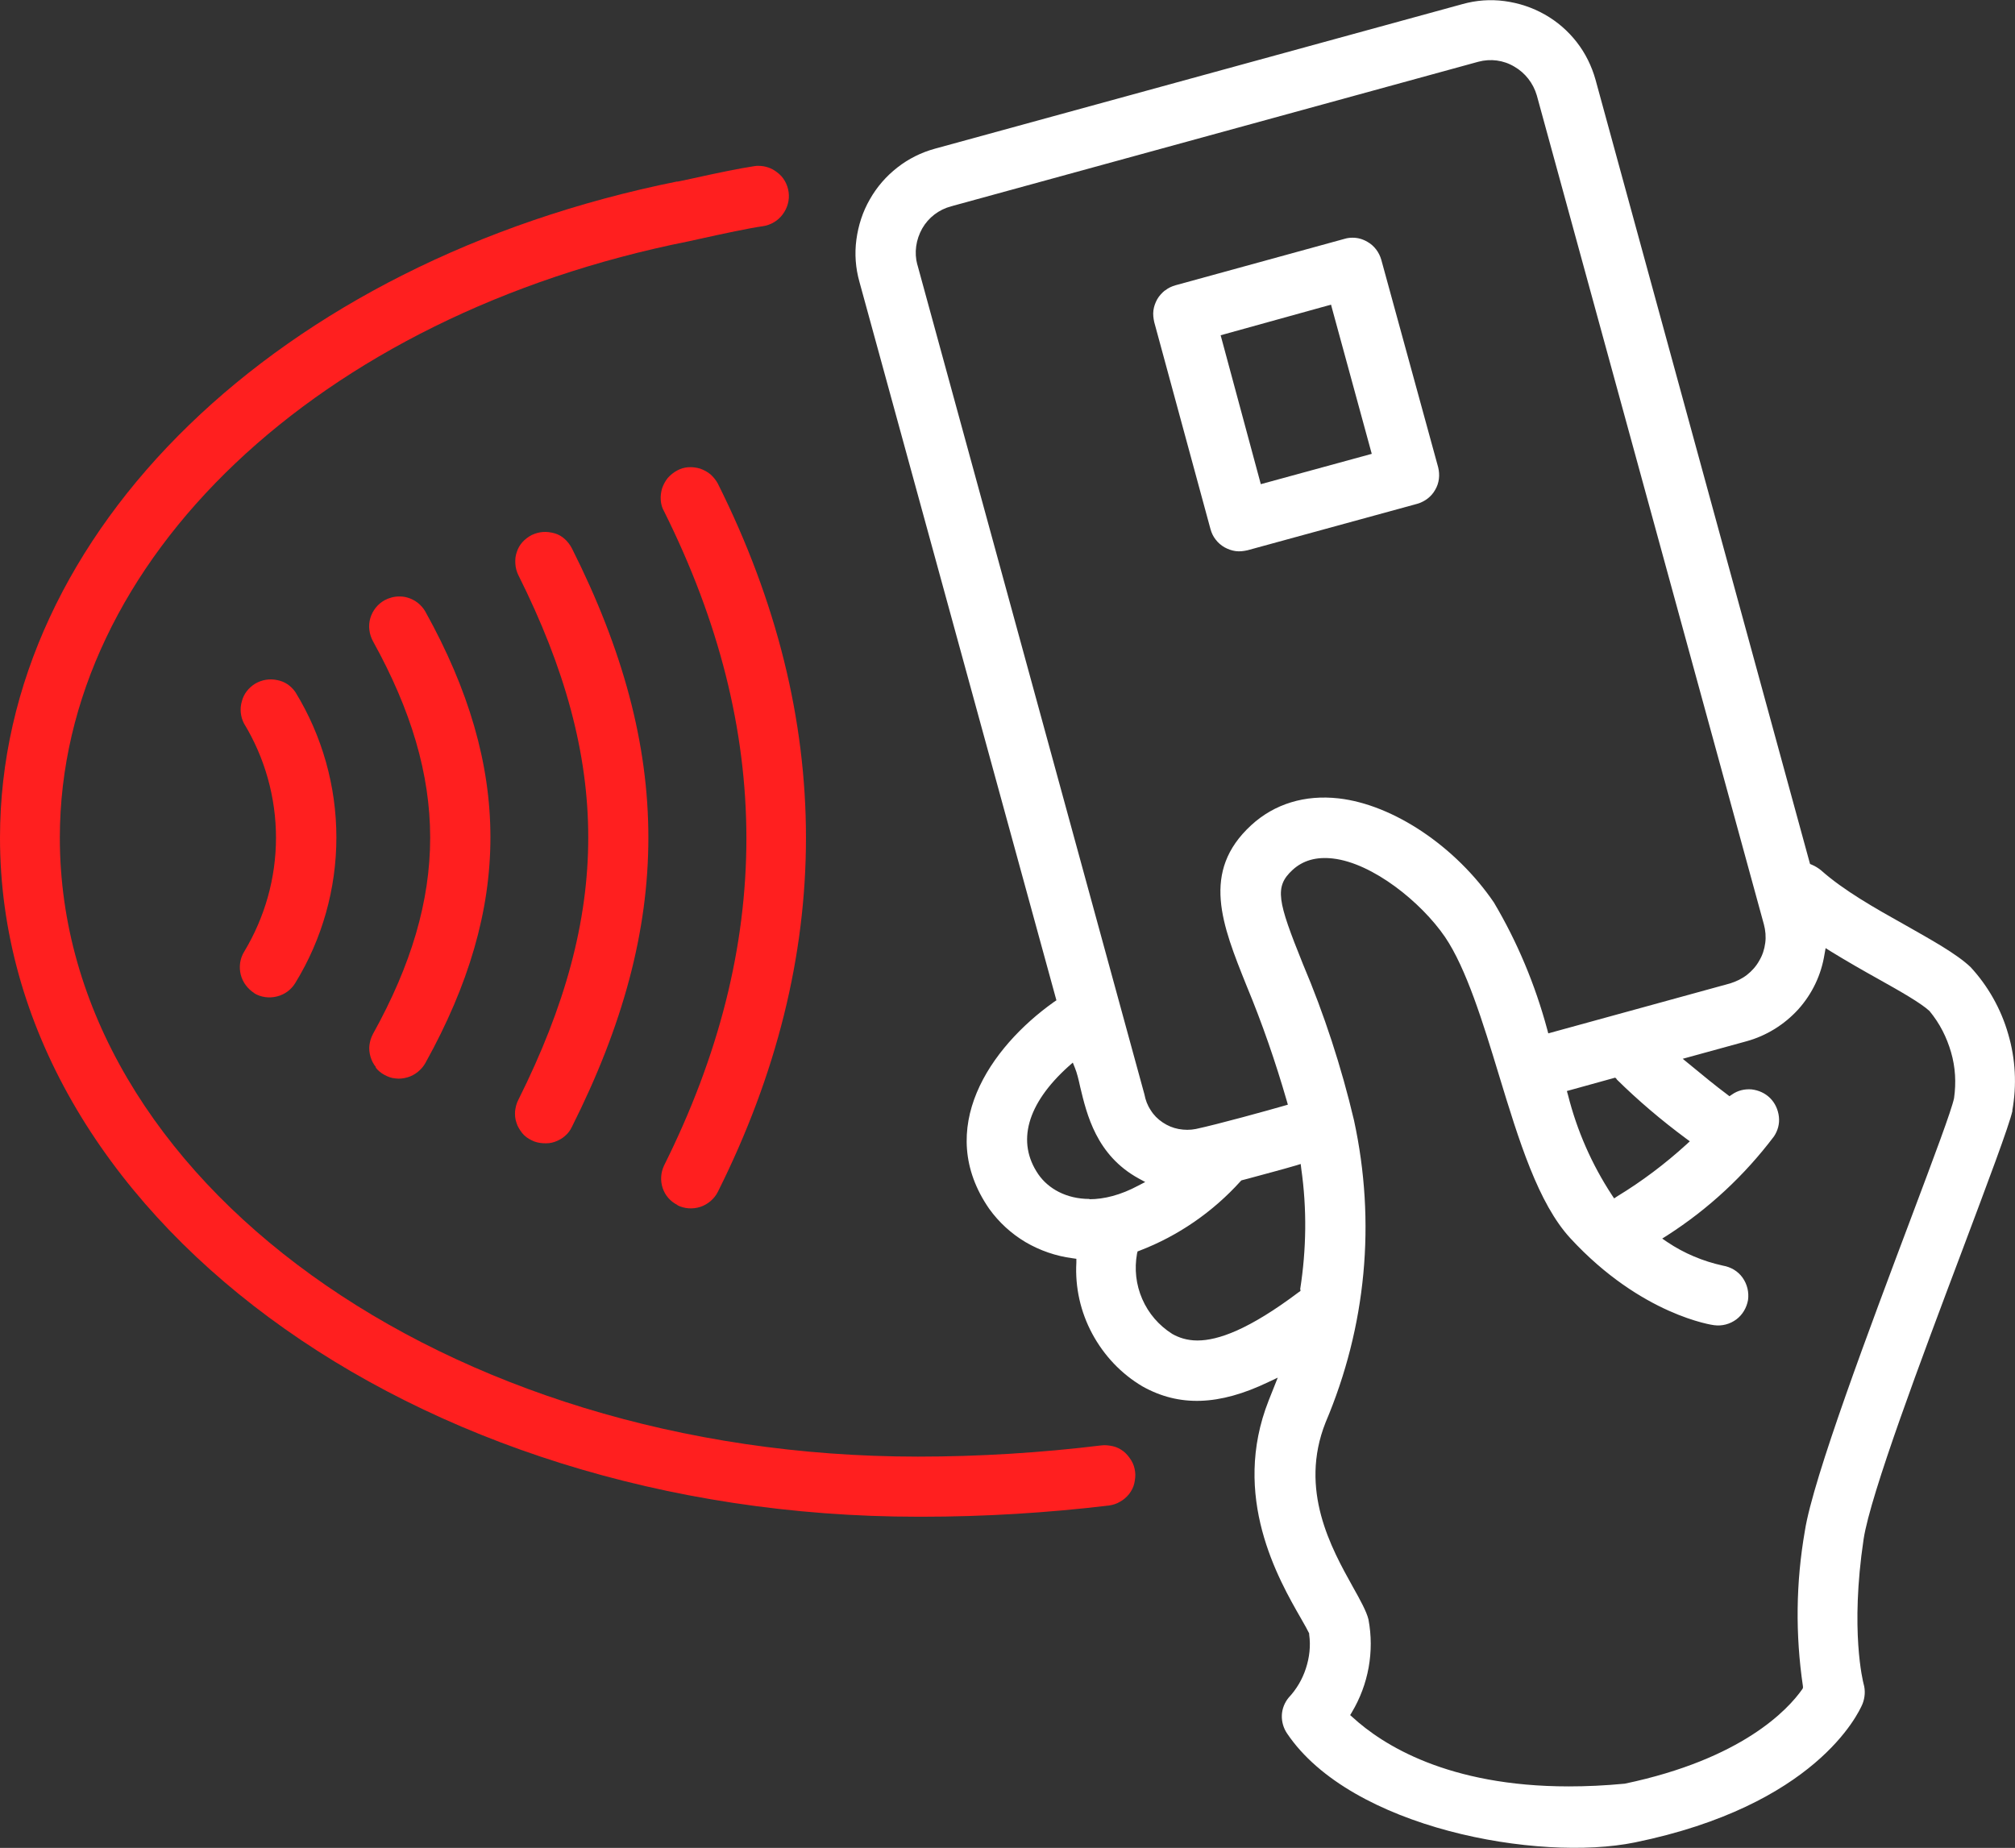
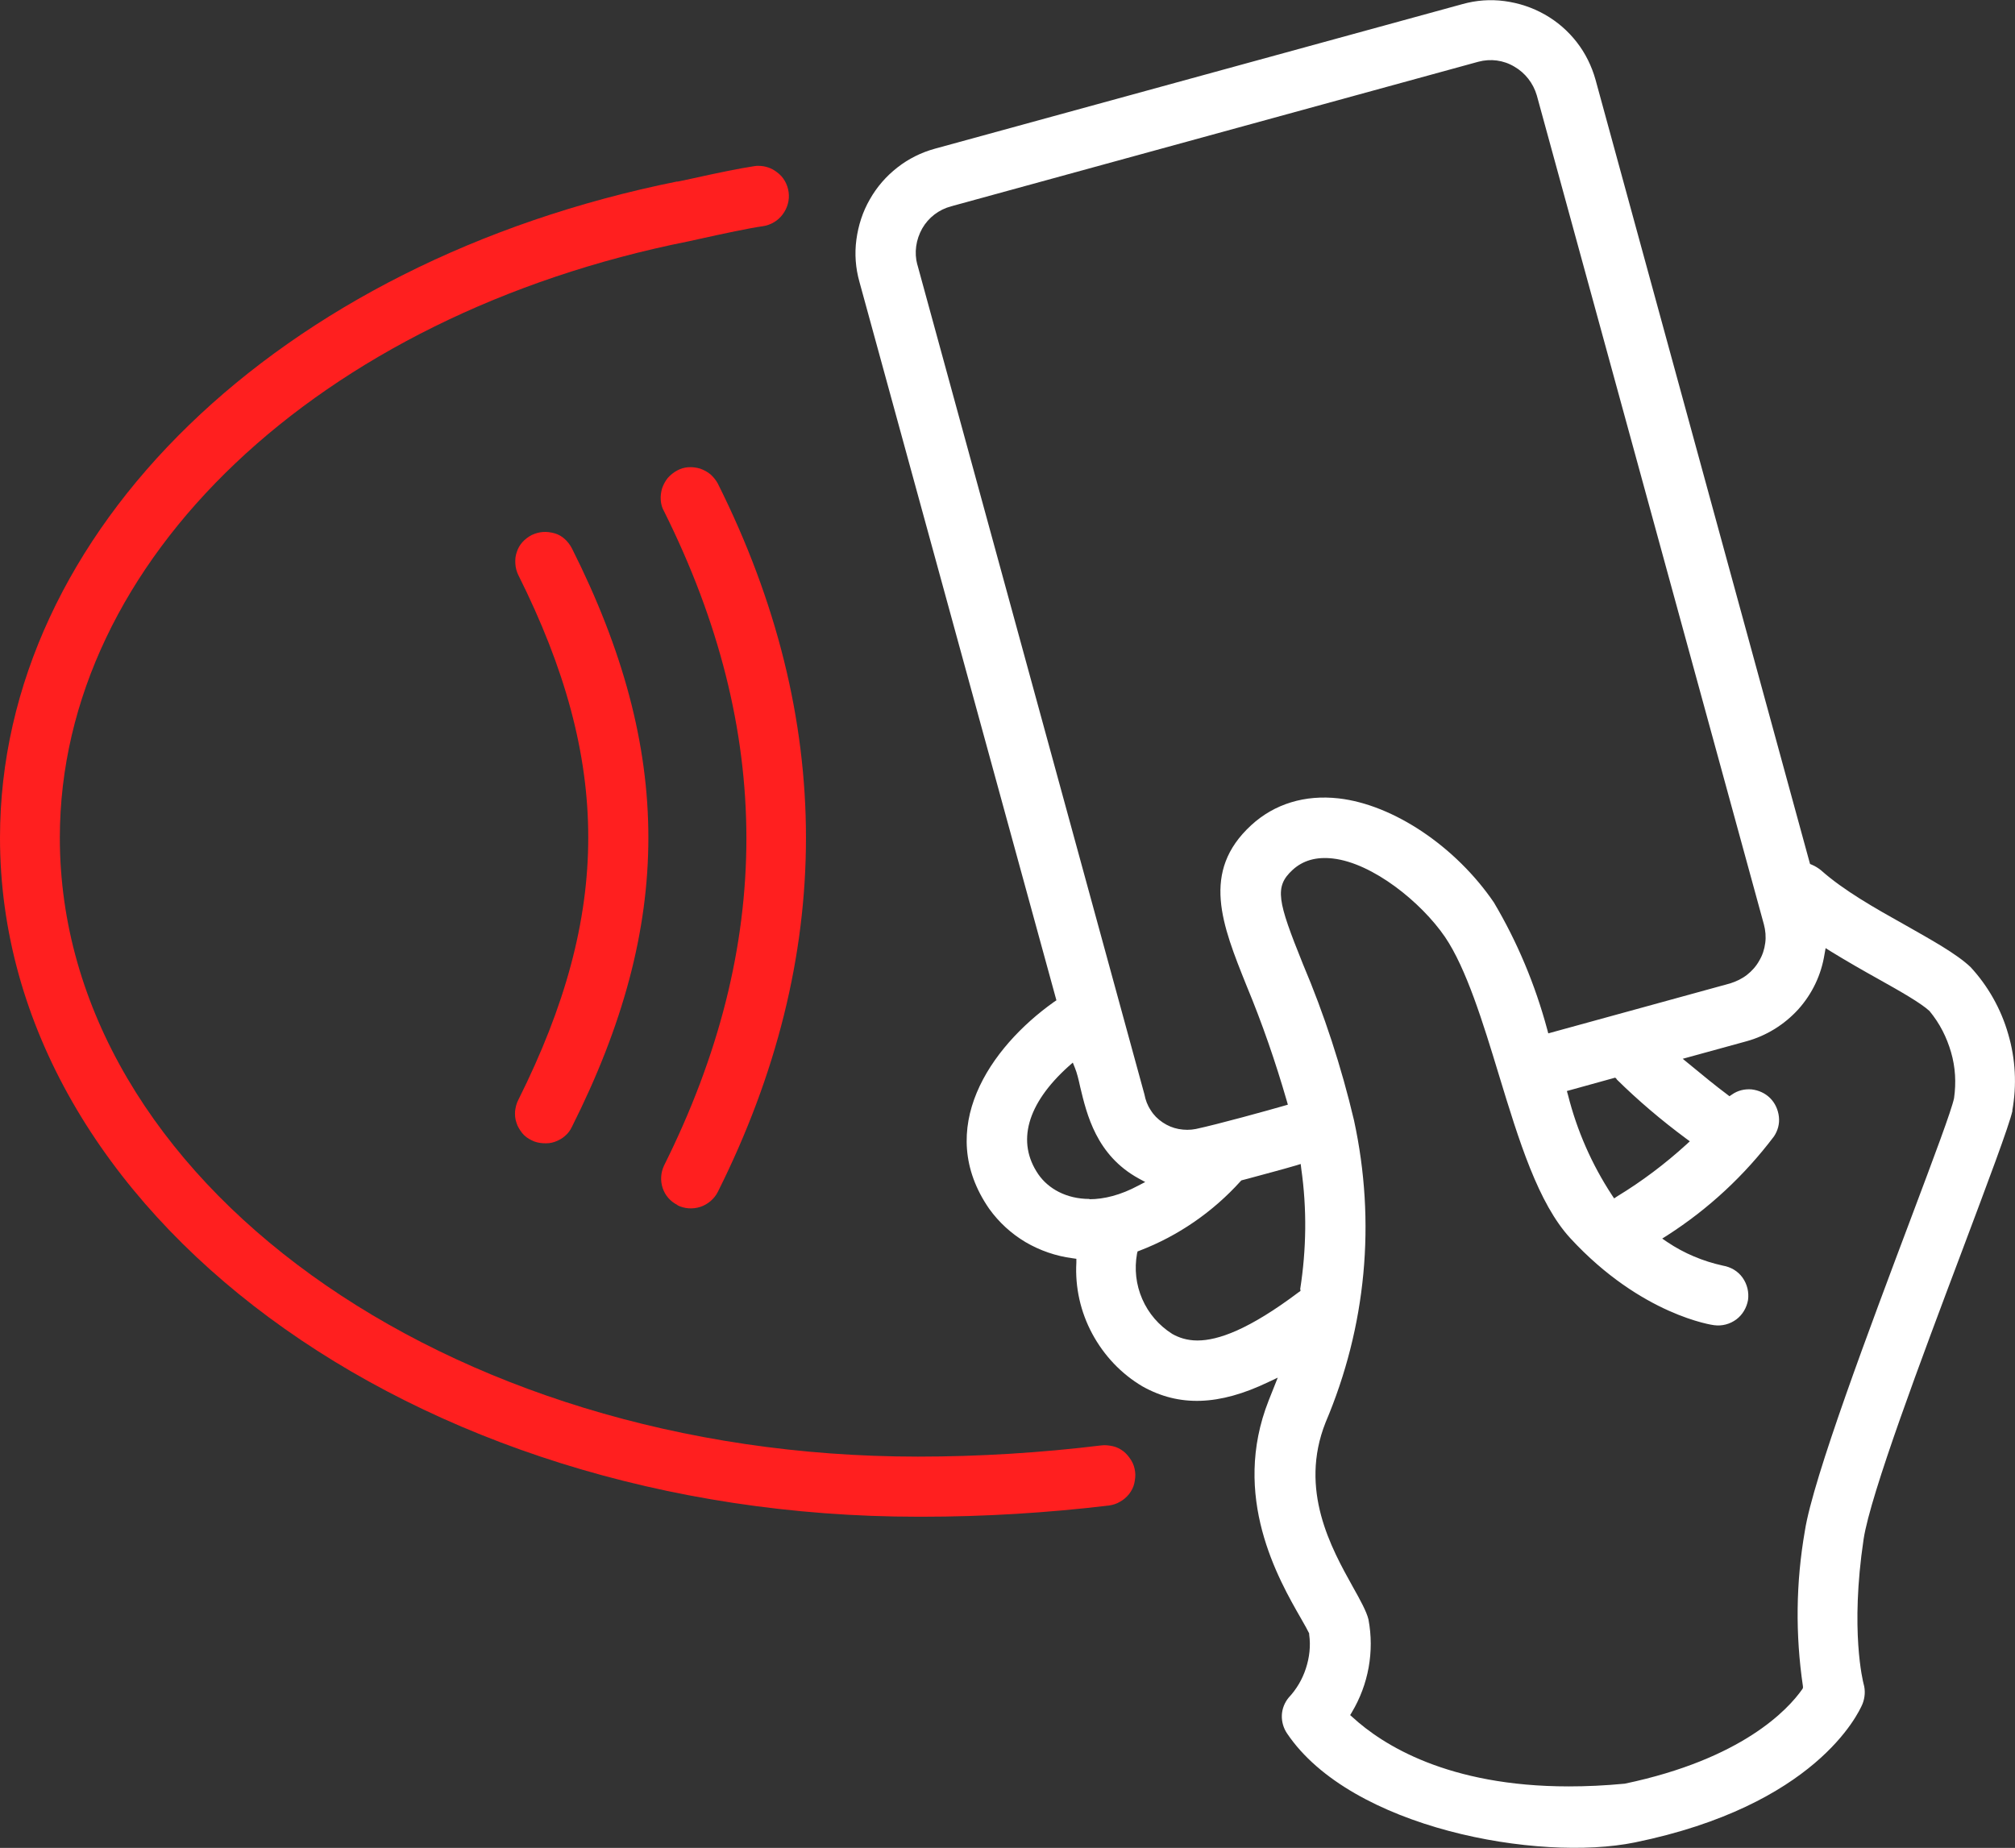
<svg xmlns="http://www.w3.org/2000/svg" id="_Слой_2" data-name="Слой 2" viewBox="0 0 73.74 67.63">
  <rect x="0" y="0" width="73.74" height="67.63" fill="#333333" stroke="none" />
  <defs>
    <style>
      .cls-1 {
        fill: #fff;
      }

      .cls-2 {
        fill: #ff1f1f;
      }
    </style>
  </defs>
  <g id="_Слой_1-2" data-name="Слой 1">
    <g>
-       <path class="cls-1" d="M42.63,10.63c-.11,.09-.21,.2-.28,.32-.07,.13-.12,.26-.14,.41-.02,.15,0,.29,.03,.43l2.06,7.58c.04,.14,.1,.27,.19,.38,.09,.12,.2,.21,.32,.28,.13,.07,.26,.12,.41,.14,.15,.02,.29,0,.43-.03l6.21-1.7c.28-.08,.52-.26,.66-.51,.15-.25,.18-.55,.11-.83l-2.08-7.59c-.08-.28-.26-.52-.51-.66-.17-.1-.35-.15-.54-.15-.1,0-.19,.01-.29,.04l-6.19,1.7c-.14,.04-.27,.1-.38,.19Zm6.08,.52l.04,.15,1.45,5.31-4.06,1.11-1.47-5.45,4.04-1.12Z" />
      <path class="cls-1" d="M73.64,40.65c.17-.93,.12-1.9-.15-2.81-.26-.91-.74-1.76-1.38-2.45-.52-.49-1.43-.99-2.38-1.53-1.11-.62-2.26-1.27-3.09-2.01-.1-.08-.21-.15-.33-.2l-.07-.03-.02-.07L58.39,2.92c-.14-.5-.37-.97-.69-1.38s-.71-.75-1.17-1.01-.95-.42-1.47-.49c-.52-.07-1.04-.03-1.54,.11l-19.3,5.29c-.51,.14-.97,.37-1.38,.69-.41,.32-.75,.71-1.01,1.17-.26,.45-.42,.95-.49,1.47-.07,.52-.03,1.04,.11,1.54l7.21,26.3-.09,.06c-2.35,1.67-4.39,4.65-2.37,7.57,.36,.5,.81,.91,1.33,1.22,.53,.31,1.11,.51,1.72,.59l.14,.02v.14c-.05,.9,.15,1.8,.58,2.6,.43,.8,1.06,1.47,1.84,1.93,1.34,.75,2.8,.71,4.61-.16l.34-.16-.33,.83c-1.39,3.51,.35,6.54,1.19,8,.13,.22,.24,.43,.29,.53v.04c.06,.42,.01,.84-.12,1.24-.13,.4-.34,.76-.63,1.07-.15,.18-.24,.41-.25,.64-.01,.24,.06,.48,.19,.67,2.34,3.48,9.21,4.71,12.73,3.99,6.59-1.35,8.17-4.69,8.33-5.07,.09-.23,.11-.49,.04-.73-.02-.08-.5-1.95,0-5.3,.25-1.64,2.11-6.59,3.61-10.57,.92-2.45,1.72-4.57,1.84-5.12ZM33.57,9.69c-.12-.45-.05-.92,.18-1.33,.23-.4,.61-.69,1.06-.81L54.1,2.26c.45-.12,.92-.06,1.32,.18,.4,.23,.69,.61,.82,1.05l8.31,30.34c.06,.22,.08,.46,.05,.68-.03,.23-.1,.45-.22,.65-.11,.2-.27,.38-.45,.52-.18,.14-.39,.24-.61,.31l-6.66,1.83-.04-.15c-.44-1.63-1.09-3.19-1.95-4.64-1.39-2.04-3.67-3.58-5.68-3.81-1.24-.14-2.35,.2-3.2,.98-1.85,1.7-1.07,3.64-.17,5.88,.57,1.37,1.06,2.79,1.47,4.21l.04,.14-.14,.04c-.55,.16-2.43,.68-3.23,.85-.1,.02-.21,.03-.31,.03s-.21-.01-.32-.03c-.21-.04-.4-.12-.58-.24-.18-.12-.33-.27-.44-.45-.12-.18-.19-.37-.23-.58l-8.31-30.37Zm25.59,29.81c.79,.78,1.64,1.5,2.53,2.16l.15,.11-.13,.12c-.78,.71-1.63,1.35-2.52,1.89l-.12,.08-.08-.12c-.74-1.13-1.28-2.36-1.61-3.67l-.04-.14,1.77-.49,.06,.06Zm-19.29,4.38c-.85,0-1.51-.38-1.87-.9h0c-.81-1.18-.42-2.58,1.1-3.95l.16-.14,.08,.2c.07,.17,.13,.41,.19,.69,.24,1,.59,2.5,2.14,3.35l.24,.13-.25,.13c-.65,.35-1.26,.5-1.79,.5Zm7.72,3.31v.06s-.06,.04-.06,.04c-1.82,1.37-2.95,1.77-3.71,1.77-.39,0-.69-.11-.92-.24-.49-.31-.87-.75-1.1-1.28s-.29-1.1-.19-1.66l.02-.08,.08-.03c1.41-.54,2.68-1.42,3.69-2.54l.03-.03,.23-.06c.58-.16,1.24-.33,1.78-.49l.16-.05,.02,.17c.21,1.47,.19,2.95-.04,4.42Zm23.92-7h0c-.09,.44-.74,2.17-1.56,4.35-1.52,4.04-3.6,9.56-3.9,11.49-.33,1.89-.35,3.8-.07,5.69v.06s-.03,.05-.03,.05c-.52,.74-2.2,2.55-6.49,3.45-.73,.07-1.41,.1-2.05,.1-4.43,0-6.82-1.53-7.91-2.53l-.09-.08,.06-.1c.61-1.02,.83-2.23,.61-3.4-.07-.29-.3-.71-.57-1.19-.79-1.42-1.98-3.55-1-6.02,1.49-3.51,1.85-7.33,1.04-11.06-.46-1.95-1.09-3.88-1.87-5.72-.93-2.31-1.05-2.82-.38-3.44,.38-.35,.87-.49,1.48-.42,1.46,.17,3.23,1.6,4.1,2.87,.78,1.15,1.39,3.13,1.97,5.04,.74,2.43,1.44,4.71,2.62,5.99,2.6,2.82,5.23,3.18,5.26,3.18,.29,.04,.58-.04,.81-.21,.23-.17,.38-.43,.43-.71,.04-.29-.03-.58-.2-.82-.17-.24-.43-.39-.72-.44-.73-.16-1.42-.45-2.03-.86l-.19-.13,.19-.12c1.51-.97,2.82-2.19,3.9-3.62,.14-.21,.21-.46,.18-.72s-.14-.5-.32-.68c-.18-.18-.42-.29-.68-.32-.26-.02-.51,.04-.72,.19l-.09,.06-.09-.07c-.39-.29-.88-.69-1.4-1.12l-.22-.18,2.33-.64c.73-.2,1.39-.61,1.9-1.17,.51-.57,.84-1.26,.96-2.02l.04-.22,.19,.12c.57,.35,1.18,.7,1.72,1,.84,.47,1.56,.88,1.89,1.18,.38,.46,.63,.96,.79,1.51s.19,1.11,.11,1.68Z" />
-       <path class="cls-2" d="M13.74,39.06c.09,.12,.2,.21,.33,.28h0c.13,.07,.26,.12,.41,.13,.14,.02,.29,0,.43-.04,.14-.04,.27-.11,.38-.2,.11-.09,.21-.2,.28-.33,3.17-5.71,3.17-10.8,0-16.51-.14-.25-.38-.44-.66-.52-.1-.03-.2-.04-.3-.04-.19,0-.37,.05-.54,.14-.25,.14-.44,.38-.52,.66-.08,.28-.04,.58,.1,.84,2.79,5.04,2.79,9.34,0,14.37-.07,.13-.11,.26-.13,.41-.02,.14,0,.29,.04,.43s.11,.27,.2,.38Z" />
-       <path class="cls-2" d="M9.3,36.35c.25,.15,.55,.19,.83,.12,.29-.07,.53-.25,.68-.5,.98-1.6,1.5-3.44,1.5-5.32s-.52-3.72-1.5-5.32c-.16-.23-.39-.39-.67-.44-.27-.06-.56-.01-.8,.13-.24,.15-.42,.37-.49,.65-.08,.27-.05,.56,.08,.81,.76,1.25,1.17,2.7,1.17,4.18s-.41,2.92-1.17,4.18c-.15,.25-.19,.55-.12,.83,.07,.28,.25,.52,.5,.68Z" />
-       <path class="cls-2" d="M19.11,41.47c.09,.11,.21,.2,.34,.26,.13,.07,.27,.1,.42,.11,.15,.01,.29,0,.43-.05s.27-.12,.37-.21c.11-.09,.2-.21,.26-.34,3.73-7.42,3.73-13.75,0-21.17-.07-.13-.15-.24-.26-.34-.11-.1-.23-.17-.37-.21-.14-.04-.28-.06-.43-.05-.14,.01-.28,.05-.41,.11-.13,.07-.24,.15-.34,.26-.1,.11-.17,.24-.21,.37-.05,.14-.06,.28-.05,.43,.01,.15,.05,.29,.11,.41,3.41,6.82,3.41,12.38,0,19.2-.07,.13-.1,.27-.12,.41-.01,.15,0,.29,.05,.43,.04,.14,.12,.26,.21,.38Z" />
+       <path class="cls-2" d="M19.11,41.47c.09,.11,.21,.2,.34,.26,.13,.07,.27,.1,.42,.11,.15,.01,.29,0,.43-.05s.27-.12,.37-.21c.11-.09,.2-.21,.26-.34,3.73-7.42,3.73-13.75,0-21.17-.07-.13-.15-.24-.26-.34-.11-.1-.23-.17-.37-.21-.14-.04-.28-.06-.43-.05-.14,.01-.28,.05-.41,.11-.13,.07-.24,.15-.34,.26-.1,.11-.17,.24-.21,.37-.05,.14-.06,.28-.05,.43,.01,.15,.05,.29,.11,.41,3.41,6.82,3.41,12.38,0,19.2-.07,.13-.1,.27-.12,.41-.01,.15,0,.29,.05,.43,.04,.14,.12,.26,.21,.38" />
      <path class="cls-2" d="M24.79,44.11c.26,.13,.56,.15,.84,.06,.27-.09,.51-.29,.64-.55,4.3-8.6,4.3-17.32,0-25.92-.07-.13-.16-.24-.27-.34-.11-.09-.24-.16-.38-.21-.14-.04-.28-.06-.43-.05-.15,.01-.28,.05-.41,.12-.13,.07-.24,.16-.34,.27-.09,.11-.16,.24-.21,.38-.04,.14-.06,.28-.05,.43,.01,.15,.05,.29,.12,.41,4.02,8.06,4.02,15.89,0,23.95-.12,.26-.14,.55-.05,.82,.09,.27,.28,.49,.54,.62Z" />
      <path class="cls-2" d="M24.79,6.64C10.19,9.58,0,19.46,0,30.66c0,13.7,15.07,24.85,33.6,24.85h0s.1,0,.14,0c2.28,0,4.58-.14,6.84-.41,.14-.02,.28-.06,.41-.14,.13-.07,.24-.17,.33-.28,.09-.12,.16-.25,.19-.39s.05-.29,.03-.43c-.02-.15-.06-.28-.14-.41s-.17-.24-.28-.33c-.12-.09-.25-.16-.39-.19s-.29-.05-.43-.03c-2.21,.27-4.47,.41-6.71,.41-17.31,0-31.4-10.16-31.4-22.65,0-10.15,9.47-19.13,23.02-21.83l.5-.11c.72-.16,1.7-.37,2.2-.44,.29-.04,.56-.2,.73-.43,.18-.24,.26-.53,.22-.82-.04-.29-.19-.56-.43-.73-.19-.15-.43-.23-.67-.23-.05,0-.1,0-.15,.01-.54,.08-1.4,.26-2.08,.41-.28,.06-.54,.12-.75,.16Z" />
    </g>
  </g>
</svg>